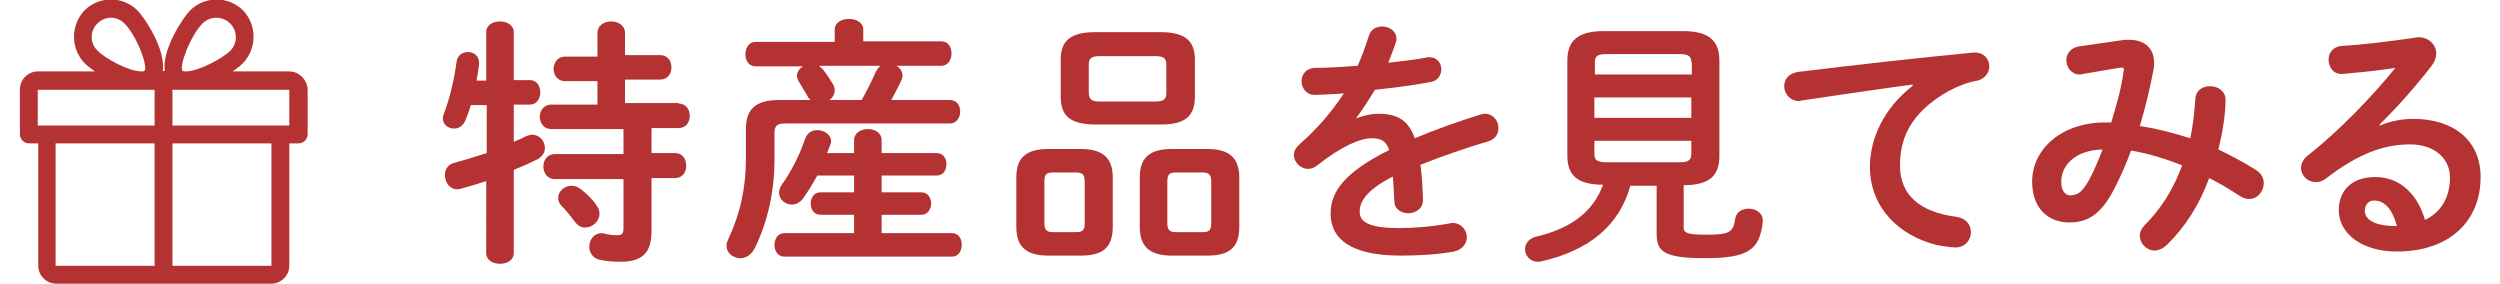
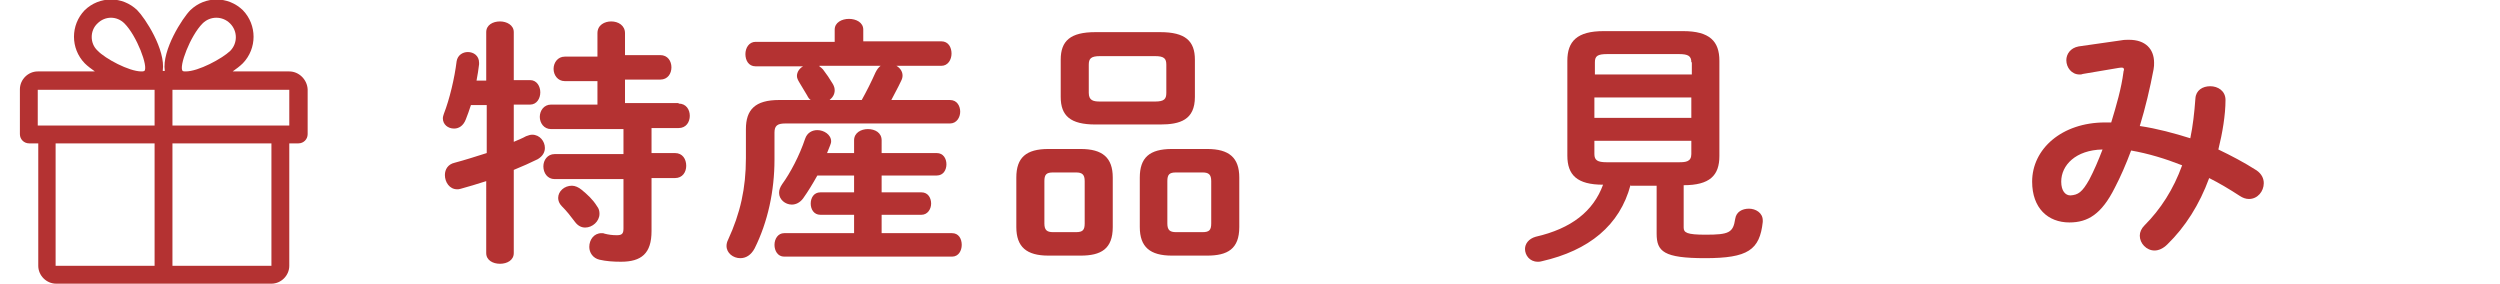
<svg xmlns="http://www.w3.org/2000/svg" version="1.1" id="_レイヤー_1" x="0px" y="0px" viewBox="0 0 490 55.6" style="enable-background:new 0 0 490 55.6;" xml:space="preserve">
  <style type="text/css">
	.st0{fill-rule:evenodd;clip-rule:evenodd;fill:#B43232;}
	.st1{fill:#B43232;}
</style>
  <path id="_シェイプ_991_00000178173363581449913470000001858531525686684323_" class="st0" d="M56.7,14H45.6  c0.7-0.5,1.4-1,2-1.6c2.8-2.9,2.8-7.5,0-10.4c-2.9-2.8-7.4-2.8-10.3,0c-1.5,1.5-5.6,7.8-5,11.9h-0.4c0.6-4.2-3.5-10.4-5-11.9  C24-0.8,19.5-0.8,16.6,2c-2.8,2.9-2.8,7.5,0,10.4c0.6,0.6,1.3,1.1,2,1.6H7.4c-1.9,0-3.5,1.6-3.5,3.5v8.8c0,1,0.8,1.8,1.8,1.8h1.8v24  c0,1.9,1.6,3.5,3.5,3.5h42.2c1.9,0,3.5-1.6,3.5-3.5v-24h1.8c1,0,1.8-0.8,1.8-1.8v-8.8C60.2,15.6,58.6,14,56.7,14z M19.1,4.6  c1.5-1.5,3.8-1.5,5.3,0l0,0c2.4,2.4,4.7,8.5,3.9,9.3C28.1,14,27.9,14,27.7,14c-2.4,0-7.1-2.5-8.6-4.1C17.6,8.5,17.6,6,19.1,4.6  L19.1,4.6L19.1,4.6z M30.3,52.1H10.9v-24h19.4C30.3,28.1,30.3,52.1,30.3,52.1z M30.3,24.6H7.4v-7h22.9  C30.3,17.5,30.3,24.6,30.3,24.6z M39.7,4.6c1.5-1.5,3.9-1.5,5.4,0s1.5,3.9,0,5.4c-1.6,1.5-6.2,4-8.7,4c-0.2,0-0.5,0-0.6-0.1  C35,13.1,37.3,7,39.7,4.6L39.7,4.6z M53.2,52.1H33.8v-24h19.4V52.1z M56.7,24.6H33.8v-7h22.9C56.7,17.5,56.7,24.6,56.7,24.6z" />
  <path class="st1" d="M103.9,15.7c1.3,0,2,1.2,2,2.4c0,1.2-0.7,2.4-2,2.4h-3.2v7.3c0.9-0.4,1.7-0.7,2.4-1.1c0.5-0.2,0.9-0.3,1.2-0.3  c1.5,0,2.5,1.3,2.5,2.6c0,0.8-0.4,1.6-1.4,2.2c-1.4,0.7-3,1.4-4.7,2.1v16.3c0,1.4-1.3,2.1-2.7,2.1c-1.4,0-2.7-0.7-2.7-2.1V35.5  c-1.8,0.6-3.6,1.1-5,1.5c-0.3,0.1-0.5,0.1-0.7,0.1c-1.5,0-2.4-1.4-2.4-2.8c0-1.1,0.6-2.1,1.9-2.4c1.9-0.5,4.1-1.2,6.3-1.9v-9.4h-3.1  c-0.3,1-0.7,2-1,2.8c-0.5,1.3-1.4,1.8-2.3,1.8c-1.2,0-2.2-0.8-2.2-2c0-0.3,0.1-0.6,0.2-0.9c1.1-2.8,2.1-7,2.5-10.3  c0.2-1.2,1.2-1.8,2.2-1.8c1.1,0,2.2,0.7,2.2,2.1v0.3c-0.1,1-0.3,2.1-0.5,3.2h1.9V6.3c0-1.4,1.3-2.1,2.7-2.1c1.3,0,2.7,0.7,2.7,2.1  v9.4H103.9z M133,20.3c1.5,0,2.2,1.2,2.2,2.4c0,1.2-0.7,2.4-2.2,2.4h-5.3v4.9h4.6c1.5,0,2.2,1.2,2.2,2.5c0,1.2-0.7,2.4-2.2,2.4h-4.6  v10.4c0,4.4-2,6-6,6c-1.5,0-2.9-0.1-4.2-0.4s-2-1.4-2-2.5c0-1.4,0.9-2.7,2.4-2.7c0.2,0,0.4,0,0.6,0.1c0.8,0.2,1.5,0.3,2.4,0.3  c1,0,1.3-0.3,1.3-1.3v-9.7h-13.5c-1.4,0-2.2-1.2-2.2-2.5c0-1.2,0.8-2.4,2.2-2.4h13.5v-4.9H108c-1.4,0-2.2-1.2-2.2-2.4  c0-1.2,0.8-2.4,2.2-2.4h9.1v-4.6h-6.4c-1.4,0-2.2-1.2-2.2-2.4c0-1.2,0.8-2.4,2.2-2.4h6.4V6.5c0-1.6,1.4-2.3,2.7-2.3  c1.4,0,2.7,0.8,2.7,2.3v4.3h6.9c1.5,0,2.2,1.2,2.2,2.4c0,1.2-0.7,2.4-2.2,2.4h-6.9v4.6H133z M117,40.4c0.4,0.5,0.5,1,0.5,1.5  c0,1.5-1.4,2.7-2.8,2.7c-0.7,0-1.4-0.3-2-1.1c-0.9-1.2-1.6-2.1-2.6-3.1c-0.5-0.5-0.7-1.1-0.7-1.6c0-1.3,1.2-2.4,2.7-2.4  c0.6,0,1.3,0.3,1.9,0.8C115.1,38.1,116.2,39.1,117,40.4z" />
  <path class="st1" d="M148.1,13c-1.4,0-2-1.2-2-2.4c0-1.2,0.7-2.4,2-2.4h15.5V5.8c0-1.4,1.4-2.1,2.8-2.1s2.8,0.7,2.8,2.1v2.3h15.3  c1.4,0,2,1.2,2,2.4c0,1.2-0.7,2.4-2,2.4h-8.8c0.7,0.4,1.2,1.1,1.2,1.9c0,0.4-0.1,0.7-0.3,1.1c-0.6,1.3-1.3,2.5-1.9,3.7h11.5  c1.4,0,2,1.2,2,2.3s-0.7,2.3-2,2.3h-32.3c-1.6,0-2.1,0.5-2.1,1.8v5.3c0,6.1-1.3,12.2-3.9,17.4c-0.7,1.3-1.7,1.9-2.8,1.9  c-1.4,0-2.7-1-2.7-2.4c0-0.4,0.1-0.8,0.3-1.2c2.4-5.2,3.5-10.1,3.5-16v-5.7c0-3.8,1.8-5.7,6.5-5.7h6.2c-0.3-0.2-0.5-0.5-0.7-0.9  c-0.4-0.7-1-1.7-1.5-2.5c-0.3-0.5-0.5-0.9-0.5-1.3c0-0.8,0.5-1.5,1.2-1.9H148.1z M167.4,27.5c0-1.5,1.4-2.2,2.7-2.2  c1.4,0,2.7,0.7,2.7,2.2V30h10.8c1.3,0,1.9,1.1,1.9,2.2c0,1.1-0.6,2.2-1.9,2.2h-10.8v3.3h7.8c1.3,0,1.9,1.1,1.9,2.2s-0.7,2.2-1.9,2.2  h-7.8v3.6h13.8c1.3,0,1.9,1.1,1.9,2.3c0,1.1-0.6,2.3-1.9,2.3h-32.9c-1.3,0-1.9-1.2-1.9-2.3c0-1.2,0.7-2.3,1.9-2.3h13.7v-3.6h-6.6  c-1.3,0-1.9-1.1-1.9-2.2s0.6-2.2,1.9-2.2h6.6v-3.3h-7.2c-0.9,1.6-1.8,3.1-2.8,4.5c-0.6,0.8-1.4,1.2-2.2,1.2c-1.3,0-2.5-1-2.5-2.3  c0-0.6,0.2-1.1,0.6-1.7c1.6-2.2,3.4-5.6,4.5-8.9c0.4-1.2,1.4-1.7,2.4-1.7c1.3,0,2.7,0.9,2.7,2.2c0,0.3-0.1,0.5-0.2,0.8  c-0.2,0.5-0.4,1-0.6,1.5h5.3V27.5z M160.6,13c0.3,0.2,0.5,0.4,0.7,0.6c0.7,0.9,1.3,1.8,1.9,2.8c0.3,0.5,0.4,0.9,0.4,1.3  c0,0.8-0.4,1.4-1,1.9h6.3c1-1.8,1.9-3.6,2.7-5.4c0.3-0.6,0.6-1,1-1.3H160.6z" />
  <path class="st1" d="M205.5,50.1c-4.3,0-6.3-1.7-6.3-5.6v-9.7c0-3.9,1.9-5.6,6.3-5.6h6.3c4.3,0,6.3,1.7,6.3,5.6v9.7  c0,4.3-2.3,5.6-6.3,5.6H205.5z M210.9,45.5c1.3,0,1.7-0.4,1.7-1.7v-8.3c0-1.3-0.5-1.7-1.7-1.7h-4.5c-1.3,0-1.7,0.4-1.7,1.7v8.3  c0,1.3,0.5,1.7,1.7,1.7H210.9z M214.7,24.4c-4.9,0-6.8-1.7-6.8-5.4v-7.3c0-3.7,1.9-5.4,6.8-5.4h12.7c4.9,0,6.8,1.7,6.8,5.4v7.3  c0,4.5-2.9,5.4-6.8,5.4H214.7z M226.4,19.9c1.8,0,2.2-0.5,2.2-1.7v-5.5c0-1.2-0.4-1.7-2.2-1.7h-10.8c-1.8,0-2.2,0.5-2.2,1.7v5.5  c0,1.5,0.9,1.7,2.2,1.7H226.4z M229.7,50.1c-4.3,0-6.3-1.7-6.3-5.6v-9.7c0-3.9,1.9-5.6,6.3-5.6h6.9c4.3,0,6.3,1.7,6.3,5.6v9.7  c0,4.3-2.3,5.6-6.3,5.6H229.7z M235.7,45.5c1.3,0,1.7-0.4,1.7-1.7v-8.3c0-1.3-0.5-1.7-1.7-1.7h-5.2c-1.3,0-1.7,0.4-1.7,1.7v8.3  c0,1.3,0.5,1.7,1.7,1.7H235.7z" />
-   <path class="st1" d="M265.8,23.2c1.3-0.5,2.8-0.9,4.4-0.9c3.5,0,5.8,1.1,7.1,4.8c4-1.7,8.3-3.2,12.7-4.6c0.4-0.1,0.7-0.2,1-0.2  c1.7,0,2.7,1.4,2.7,2.8c0,1.1-0.6,2.2-2,2.6c-4.4,1.3-9,2.9-13.3,4.6c0.3,1.9,0.4,4.1,0.5,6.8c0.1,1.7-1.4,2.7-2.9,2.7  c-1.3,0-2.7-0.8-2.7-2.3c-0.1-1.9-0.2-3.6-0.3-4.9c-5.3,2.7-6.5,5-6.5,6.9c0,2,1.8,3.2,7.7,3.2c3.2,0,6.6-0.3,9.9-0.9  c0.2-0.1,0.4-0.1,0.6-0.1c1.7,0,2.8,1.4,2.8,2.8c0,1.2-0.8,2.4-2.5,2.8c-3.3,0.6-7.1,0.8-10.5,0.8c-9.6,0-13.7-3.2-13.7-8.2  c0-4.1,2.4-8,11.5-12.5c-0.7-1.9-1.7-2.3-3.6-2.3c-1.9,0-5.6,1.4-10.5,5.3c-0.6,0.5-1.2,0.7-1.8,0.7c-1.5,0-2.8-1.3-2.8-2.7  c0-0.8,0.4-1.5,1.2-2.2c3.2-2.8,6.1-6.1,8.6-9.9c-2,0.2-3.8,0.2-5.5,0.3c-1.8,0.1-2.8-1.3-2.8-2.7c0-1.3,0.9-2.6,2.8-2.6  c2.4,0,5.3-0.2,8.2-0.4c0.9-2,1.6-4,2.2-5.9c0.4-1.3,1.5-1.8,2.6-1.8c1.4,0,2.8,0.9,2.8,2.3c0,0.3,0,0.5-0.1,0.8  c-0.5,1.4-1,2.8-1.5,4c2.7-0.3,5.2-0.6,7.4-1c0.2-0.1,0.4-0.1,0.6-0.1c1.6,0,2.4,1.2,2.4,2.4c0,1.1-0.7,2.3-2.2,2.5  c-3.2,0.6-7,1.1-10.8,1.5c-1.3,2.1-2.5,4-3.8,5.7L265.8,23.2z" />
  <path class="st1" d="M319.6,36.2c-2.1,8-8.2,12.9-17.4,15c-0.3,0.1-0.5,0.1-0.8,0.1c-1.6,0-2.5-1.3-2.5-2.5c0-1,0.7-2,2.1-2.4  c7-1.6,11.3-5,13.2-10.2c-5.1,0-7-1.9-7-5.7V11.9c0-3.8,1.9-5.8,7.1-5.8h15.6c5.2,0,7.1,2,7.1,5.8v18.7c0,3.8-1.9,5.7-7,5.7v8.3  c0,1,0.6,1.4,4.3,1.4c4.6,0,5.4-0.4,5.8-3.1c0.2-1.4,1.4-2,2.7-2c1.3,0,2.7,0.8,2.7,2.3v0.3c-0.6,5.5-2.9,7.1-11.3,7.1  c-8.1,0-9.5-1.3-9.5-4.8v-9.4H319.6z M331.5,12.2c0-1.2-0.6-1.6-2.4-1.6h-14.1c-1.9,0-2.4,0.4-2.4,1.6v2.4h19V12.2z M312.5,23.1h19  v-4h-19V23.1z M329.1,31.8c1.3,0,2.4-0.1,2.4-1.6v-2.6h-19v2.6c0,1.2,0.6,1.6,2.4,1.6H329.1z" />
-   <path class="st1" d="M374.7,16.6c-6.1,0.8-14.2,2-21.6,3.1c-0.2,0.1-0.4,0.1-0.5,0.1c-1.8,0-2.9-1.5-2.9-2.9c0-1.3,0.8-2.5,2.7-2.8  c10.6-1.3,23.8-2.8,34.4-3.8h0.3c1.8,0,2.8,1.3,2.8,2.7c0,1.2-0.8,2.4-2.3,2.8c-1.8,0.3-3.7,1-5.6,2c-8,4.5-9.6,9.8-9.6,14.7  c0,5.7,3.9,9.1,11.1,10c1.9,0.3,2.8,1.6,2.8,3c0,1.5-1.1,3-3,3c-0.8,0-2.9-0.3-3.8-0.5c-7.5-1.9-13-7.5-13-15.3  c0-5.4,2.6-11.4,8.4-15.9V16.6z" />
  <path class="st1" d="M415.8,7.9c0.5-0.1,1-0.1,1.5-0.1c3.2,0,4.9,1.8,4.9,4.5c0,0.4,0,0.8-0.1,1.3c-0.7,3.7-1.6,7.5-2.7,11.1  c3.4,0.5,6.7,1.4,9.9,2.4c0.5-2.4,0.8-5,1-7.8c0.1-1.6,1.4-2.4,2.9-2.4c1.5,0,3,0.9,3,2.7c0,2.9-0.6,6.5-1.4,9.7  c2.5,1.2,5,2.5,7.5,4.1c1,0.7,1.4,1.6,1.4,2.5c0,1.6-1.2,3.1-2.9,3.1c-0.6,0-1.2-0.2-1.8-0.6c-2-1.3-4-2.5-6-3.5  c-1.9,5.2-4.7,9.6-8.2,13c-0.8,0.8-1.7,1.2-2.5,1.2c-1.6,0-2.9-1.4-2.9-2.9c0-0.7,0.3-1.4,0.9-2c3.2-3.2,5.7-7.1,7.4-11.8  c-3.3-1.3-6.6-2.3-10-2.9c-1,2.7-2.1,5.2-3.2,7.3c-2.6,5.2-5.3,6.8-8.9,6.8c-4.2,0-7.3-2.8-7.3-8c0-6.4,5.8-11.6,14.3-11.6h1.2  c1-3.3,2-6.7,2.4-9.9c0-0.2,0.1-0.3,0.1-0.4c0-0.5-0.3-0.5-1-0.4l-7.1,1.2c-0.2,0.1-0.4,0.1-0.6,0.1c-1.6,0-2.6-1.4-2.6-2.8  c0-1.2,0.8-2.4,2.4-2.7L415.8,7.9z M409.5,35.2c0.9-1.7,1.8-3.8,2.6-5.9c-5.3,0.1-8.1,3.1-8.1,6.3c0,1.8,0.8,2.7,1.8,2.7  C407.3,38.2,408.1,37.7,409.5,35.2z" />
-   <path class="st1" d="M466.5,24.6c2.1-0.9,4.4-1.3,6.5-1.3c8,0,13.2,4.3,13.2,11.4c0,8.9-6.4,14.6-16.4,14.6c-7,0-11.4-3.6-11.4-8.1  c0-3.8,2.5-6.5,7.1-6.5c4.9,0,8.3,3.3,9.8,8.4c3.2-1.5,4.9-4.5,4.9-8.3c0-3.6-2.9-6.5-7.8-6.5c-5.2,0-10.1,1.8-16.4,6.6  c-0.7,0.6-1.5,0.8-2.1,0.8c-1.6,0-2.9-1.3-2.9-2.8c0-0.8,0.4-1.7,1.3-2.4c5.9-4.6,12.5-11.4,17.2-17.2c-2.5,0.4-5.8,0.8-8.4,1  c-0.2,0-1.5,0.2-2.2,0.2c-1.6,0-2.5-1.4-2.5-2.8c0-1.3,0.8-2.5,2.5-2.7c4.1-0.2,9.5-0.9,14.4-1.6c0.3-0.1,0.5-0.1,0.7-0.1  c2.1,0,3.5,1.5,3.5,3.2c0,0.8-0.3,1.6-0.9,2.4c-3,3.9-6.9,8.3-10.2,11.5L466.5,24.6z M469.8,44.3c-0.9-3.3-2.4-5-4.5-5  c-1.1,0-1.8,0.9-1.8,2c0,1.7,1.9,3,6,3H469.8z" />
</svg>